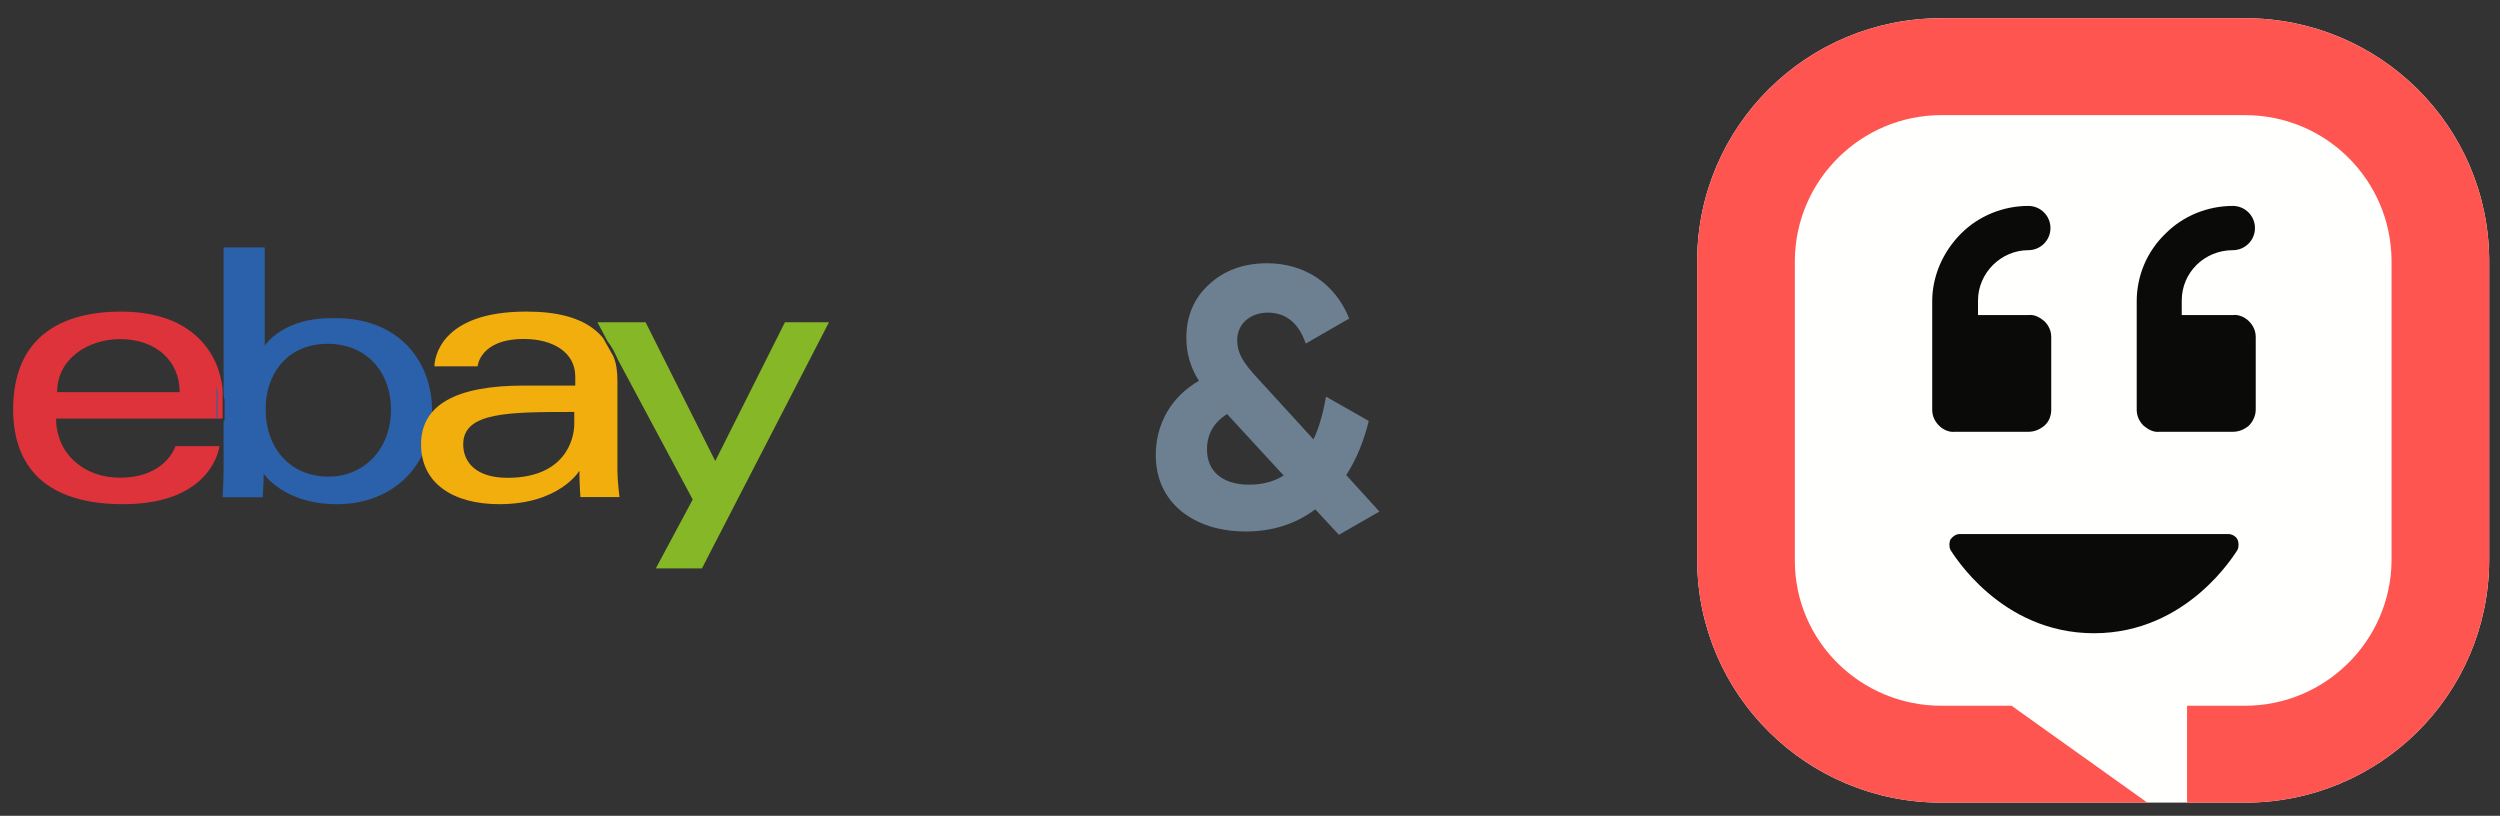
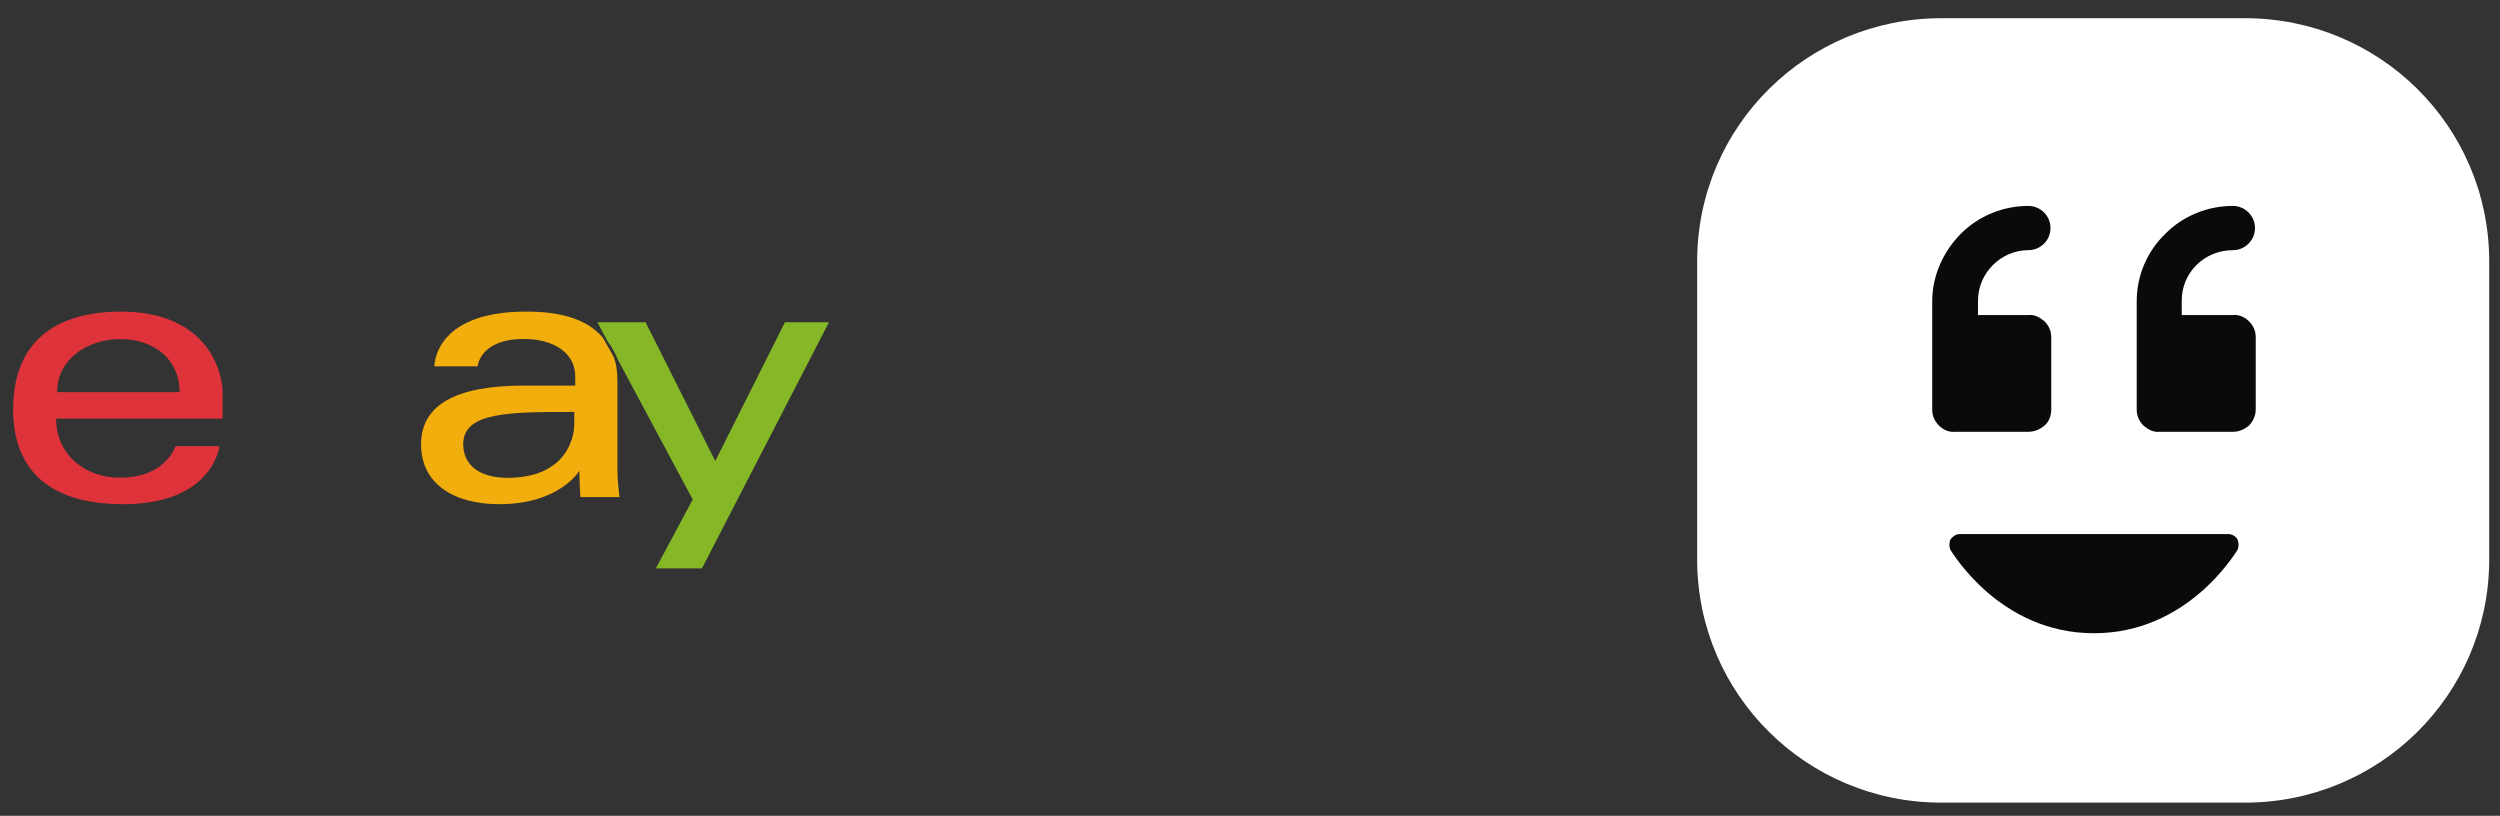
<svg xmlns="http://www.w3.org/2000/svg" width="95" height="31" viewBox="0 0 95 31" fill="none">
  <rect x="0" y="0" width="95" height="31" fill="#333333" stroke="none" />
  <path fill-rule="evenodd" clip-rule="evenodd" d="M2.171 14.9C2.171 13.622 3.365 12.886 4.559 12.886C5.912 12.886 6.827 13.699 6.827 14.9H2.171ZM4.599 11.841C2.37 11.841 0.5 12.77 0.5 15.558C0.5 17.765 1.774 19.159 4.679 19.159C8.101 19.159 8.34 16.952 8.34 16.952H6.669C6.669 16.952 6.31 18.152 4.559 18.152C3.166 18.152 2.132 17.223 2.132 15.906H8.459V14.784C8.34 13.544 7.425 11.841 4.599 11.841Z" fill="#DF333B" />
-   <path fill-rule="evenodd" clip-rule="evenodd" d="M12.458 13.065C13.905 13.065 14.857 14.112 14.857 15.57C14.857 17.103 13.791 18.112 12.496 18.112C10.935 18.112 10.097 16.916 10.097 15.607C10.059 14.336 10.82 13.065 12.458 13.065ZM10.059 13.14V9.401H8.497V14.897C8.497 15.009 8.497 15.084 8.535 15.196V15.981H8.497V17.776C8.497 18.262 8.459 18.897 8.459 18.897H9.982C9.982 18.897 10.02 18.411 10.02 18C10.02 18 10.782 19.159 12.8 19.159C14.933 19.159 16.418 17.701 16.418 15.607C16.418 13.663 15.085 12.093 12.8 12.093C10.744 12.018 10.059 13.14 10.059 13.14Z" fill="#2B61AA" />
-   <path fill-rule="evenodd" clip-rule="evenodd" d="M8.271 15.023C8.271 14.897 8.271 14.813 8.23 14.687V15.906H8.271V15.023Z" fill="#2B61AA" />
  <path fill-rule="evenodd" clip-rule="evenodd" d="M21.822 16.116C21.822 16.694 21.47 18.157 19.282 18.157C18.11 18.157 17.602 17.58 17.602 16.886C17.602 15.654 19.321 15.654 21.822 15.654V16.116ZM16.508 13.921H18.149C18.149 13.921 18.227 12.881 19.907 12.881C21.001 12.881 21.86 13.382 21.86 14.306V14.652H19.907C17.328 14.652 16 15.384 16 16.886C16 18.389 17.25 19.159 18.969 19.159C21.274 19.159 22.017 17.888 22.017 17.888C22.017 18.389 22.056 18.889 22.056 18.889H23.541C23.541 18.889 23.462 18.273 23.462 17.888V14.498C23.462 14.113 23.423 13.805 23.306 13.536L22.915 12.842C22.251 12.033 21.079 11.841 20.024 11.841H19.985C16.703 11.841 16.508 13.651 16.508 13.921Z" fill="#F2AE0D" />
  <path fill-rule="evenodd" clip-rule="evenodd" d="M26.323 18.981L24.922 21.598H26.674L31.5 12.247H29.827L27.18 17.519L24.533 12.247H22.703L23.092 12.978C23.248 13.171 23.365 13.402 23.482 13.671L26.323 18.981Z" fill="#85B727" />
-   <path d="M51.158 18.054C51.55 17.438 51.83 16.752 52.012 15.996L50.388 15.072C50.276 15.716 50.122 16.262 49.912 16.696L47.812 14.4C47.252 13.798 47.014 13.434 47.014 12.916C47.014 12.314 47.504 11.88 48.176 11.88C48.862 11.88 49.352 12.272 49.618 13.056L51.27 12.104C50.724 10.746 49.548 10.004 48.148 10.004C47.266 10.004 46.524 10.27 45.95 10.802C45.376 11.32 45.082 12.006 45.082 12.832C45.082 13.42 45.236 13.966 45.558 14.47C44.494 15.086 43.92 16.122 43.92 17.284C43.92 18.166 44.242 18.88 44.872 19.412C45.516 19.93 46.342 20.196 47.35 20.196C48.344 20.196 49.226 19.916 49.982 19.356L50.878 20.322L52.418 19.44L51.158 18.054ZM47.476 18.418C46.426 18.418 45.866 17.886 45.866 17.088C45.866 16.5 46.118 16.052 46.636 15.73C46.636 15.744 46.65 15.758 46.664 15.772L48.778 18.068C48.4 18.306 47.966 18.418 47.476 18.418Z" fill="#6C8092" />
  <path d="M85.311 30.5C90.415 30.5 94.561 26.412 94.59 21.309V9.884C94.561 4.781 90.415 0.692 85.311 0.692H73.771C68.668 0.692 64.521 4.781 64.492 9.884V21.309C64.521 26.412 68.668 30.5 73.771 30.5H85.311Z" fill="#FFFFFE" />
  <path d="M81.195 11.45V15.567C81.195 15.799 81.282 16.002 81.456 16.176C81.63 16.321 81.833 16.437 82.065 16.408H84.848C85.08 16.408 85.283 16.321 85.457 16.176C85.602 16.031 85.718 15.799 85.718 15.567V12.812C85.718 12.581 85.631 12.378 85.457 12.204C85.312 12.059 85.08 11.943 84.848 11.972H82.906V11.421C82.906 10.348 83.775 9.507 84.848 9.507C85.312 9.507 85.689 9.13 85.689 8.666C85.689 8.202 85.312 7.825 84.848 7.825C83.891 7.825 82.963 8.202 82.297 8.869C81.572 9.565 81.195 10.493 81.195 11.45ZM73.424 11.45V15.567C73.424 15.799 73.511 16.002 73.685 16.176C73.83 16.321 74.062 16.437 74.294 16.408H77.077C77.309 16.408 77.512 16.321 77.686 16.176C77.86 16.031 77.947 15.799 77.947 15.567V12.812C77.947 12.581 77.86 12.378 77.686 12.204C77.512 12.059 77.309 11.943 77.077 11.972H75.164V11.421C75.164 10.377 76.034 9.507 77.077 9.507C77.541 9.507 77.918 9.13 77.918 8.666C77.918 8.202 77.541 7.825 77.077 7.825C76.121 7.825 75.193 8.202 74.526 8.869C73.83 9.565 73.424 10.493 73.424 11.45ZM74.468 20.294C74.323 20.294 74.207 20.381 74.12 20.497C74.062 20.613 74.062 20.786 74.12 20.902C74.207 21.018 76.004 24.063 79.571 24.063C83.138 24.063 84.935 21.018 85.022 20.902C85.08 20.786 85.08 20.613 85.022 20.497C84.964 20.381 84.819 20.294 84.674 20.294H74.468Z" fill="#0A0B09" />
-   <path d="M73.771 0.692C68.668 0.692 64.521 4.781 64.492 9.884V21.309C64.521 26.412 68.668 30.5 73.771 30.5H81.6L76.439 26.818H73.771C70.697 26.818 68.204 24.353 68.204 21.309V9.884C68.233 6.84 70.726 4.375 73.771 4.375H85.311C88.385 4.375 90.85 6.84 90.879 9.884V21.309C90.85 24.353 88.356 26.818 85.311 26.818H83.108V30.5H85.311C90.415 30.5 94.561 26.412 94.59 21.309V9.884C94.561 4.781 90.415 0.692 85.311 0.692H73.771Z" fill="#FF5551" />
</svg>